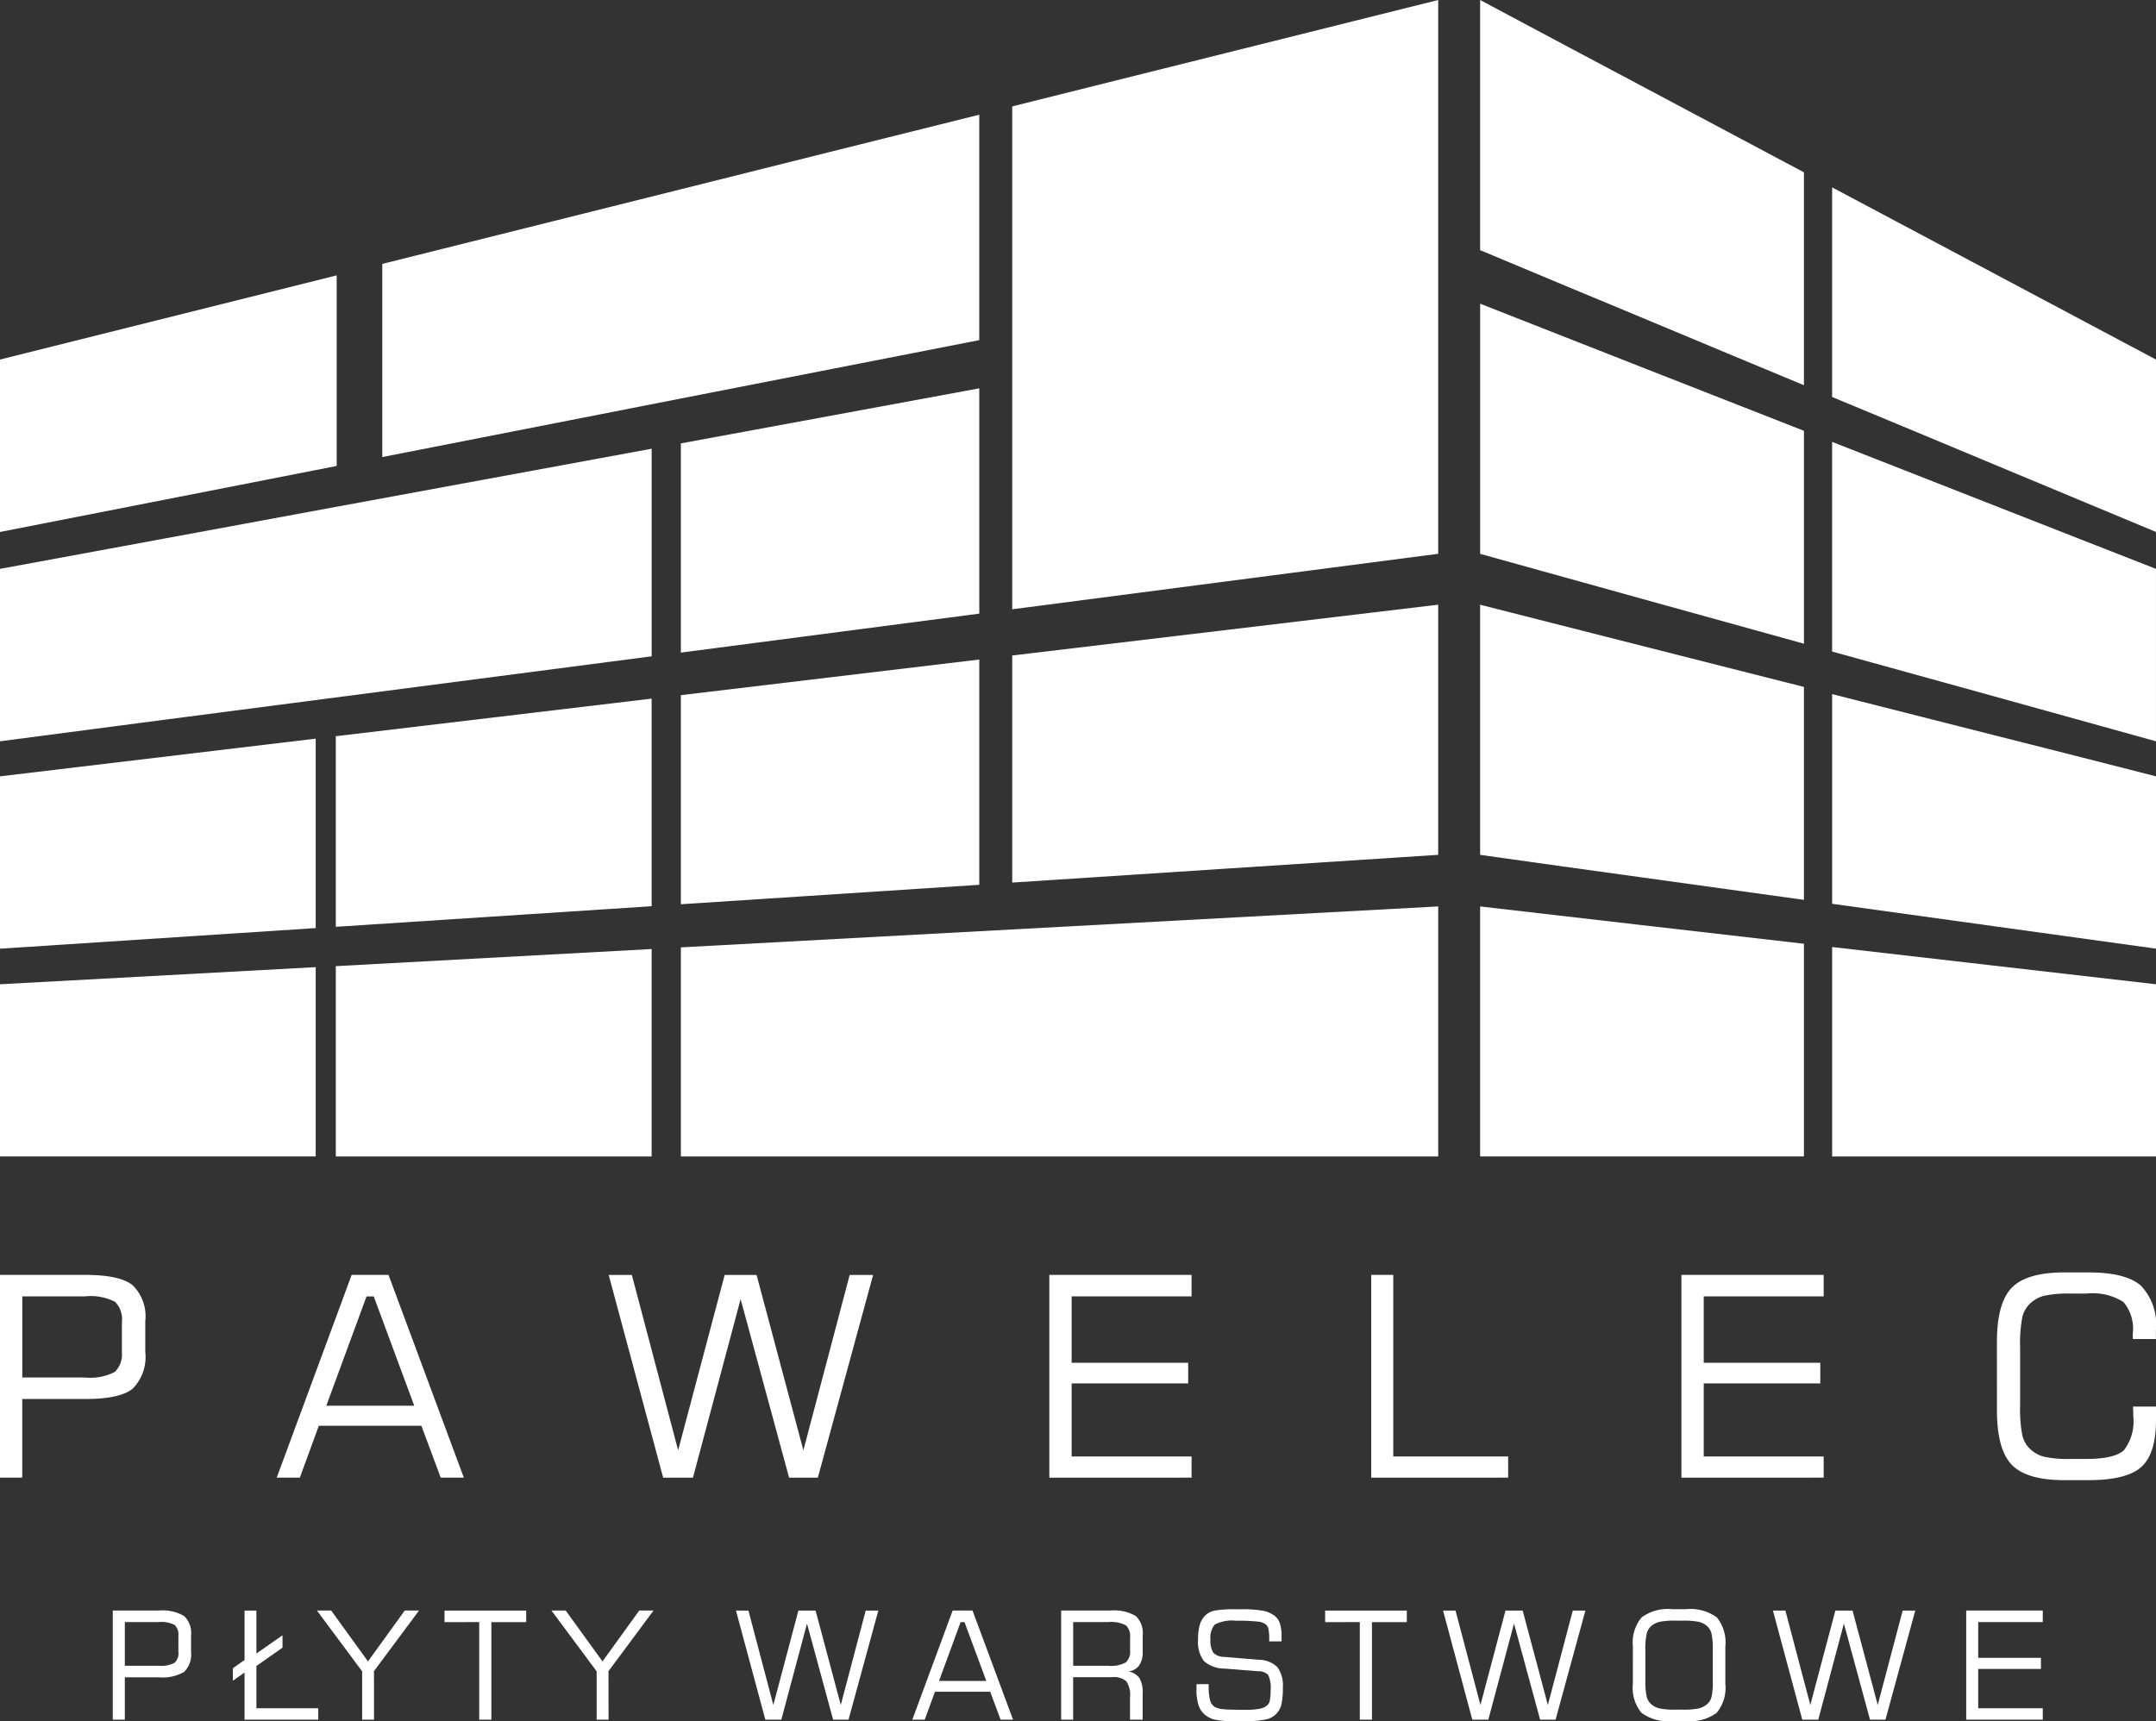
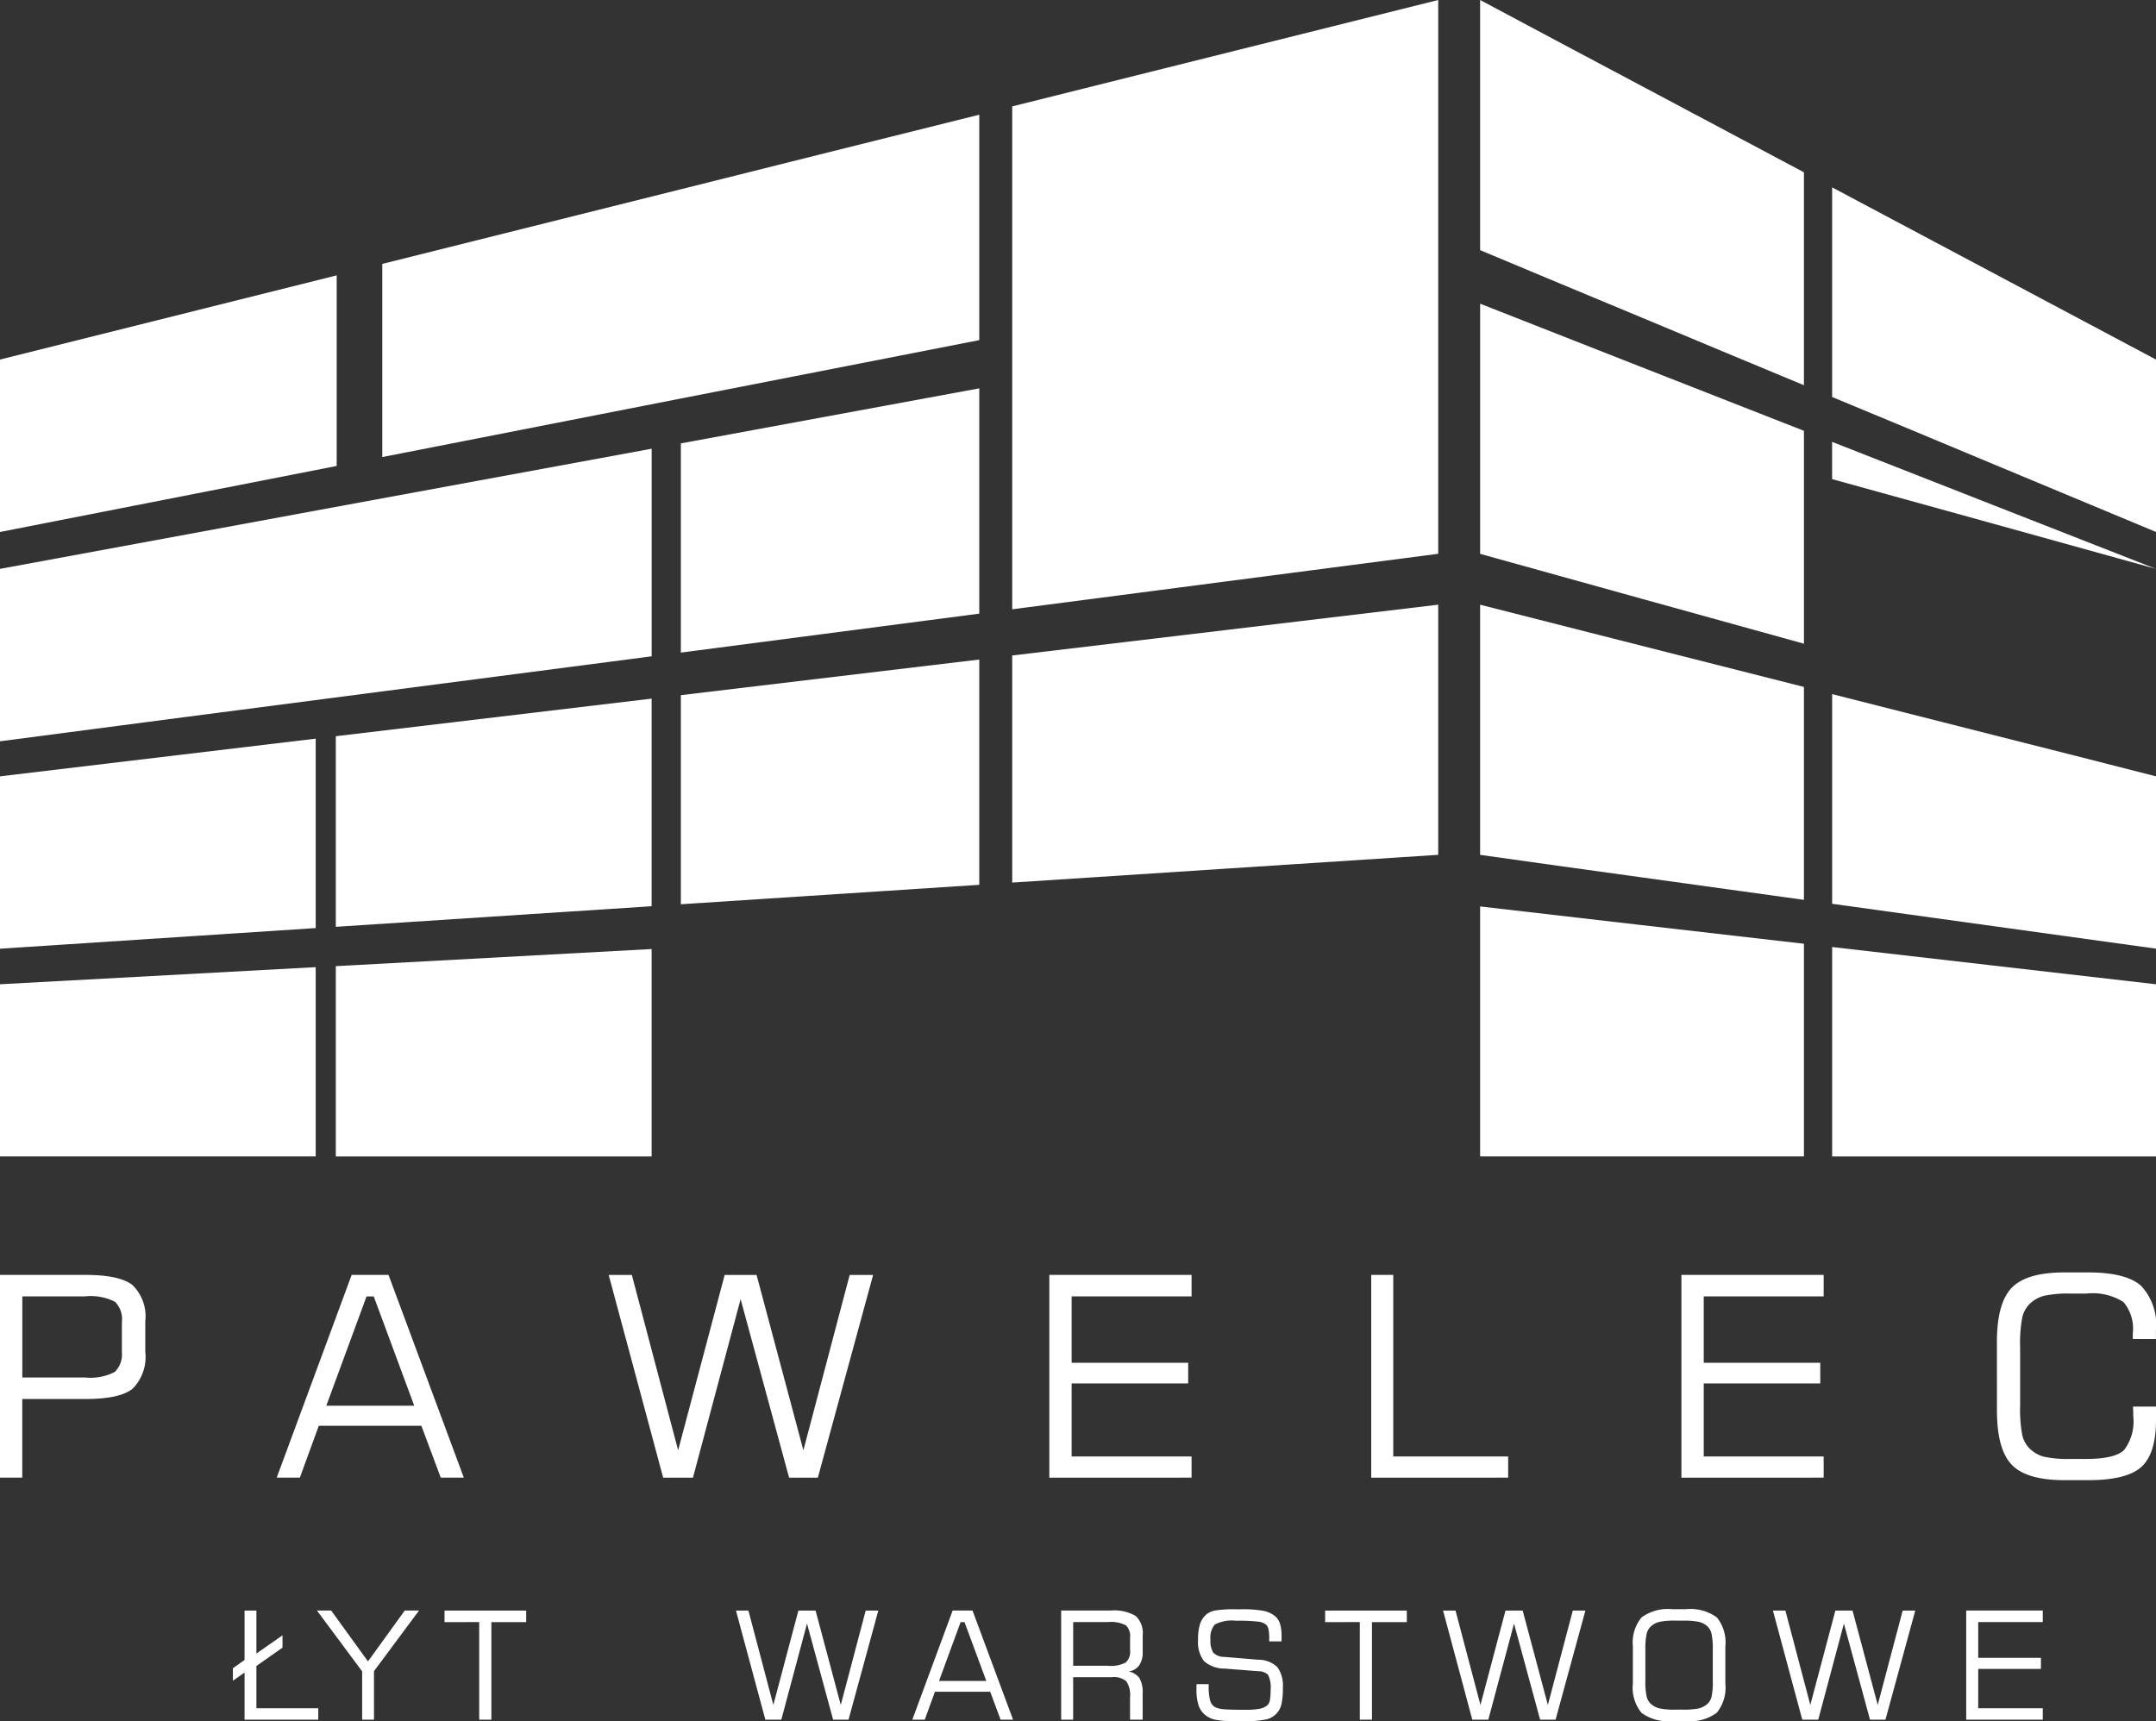
<svg xmlns="http://www.w3.org/2000/svg" width="184.499" height="147.321" viewBox="0 0 184.499 147.321">
  <rect x="0" y="0" width="184.499" height="147.321" fill="#333333" stroke="none" />
  <g id="Group_1817" data-name="Group 1817" transform="translate(-100 -17)">
    <path id="Path_2552" data-name="Path 2552" d="M0,39.684q14.4-3.608,28.812-7.206V48.791Q14.394,51.611,0,54.442V39.684" transform="translate(100 8.091)" fill="#fff" fill-rule="evenodd" />
    <path id="Path_2553" data-name="Path 2553" d="M45.08,26.3q12.756-3.193,25.537-6.385,12.755-3.2,25.55-6.385V32.824q-12.775,2.495-25.55,5-12.759,2.51-25.537,5.009V26.3" transform="translate(87.634 13.288)" fill="#fff" fill-rule="evenodd" />
    <path id="Path_2554" data-name="Path 2554" d="M119.364,9.107q9.1-2.271,18.215-4.552C143.646,3.036,149.739,1.516,155.818,0V47.4c-6.08.792-12.172,1.583-18.239,2.376l-18.215,2.374V9.107" transform="translate(67.256 17)" fill="#fff" fill-rule="evenodd" />
    <path id="Path_2555" data-name="Path 2555" d="M0,63.209c9.292-1.7,18.584-3.44,27.877-5.147s18.584-3.425,27.889-5.137V70.693q-13.957,1.827-27.889,3.633T0,77.967V63.209" transform="translate(100 2.482)" fill="#fff" fill-rule="evenodd" />
    <path id="Path_2556" data-name="Path 2556" d="M80.289,50.516q12.756-2.361,25.538-4.712V65.087q-12.775,1.662-25.538,3.335V50.516" transform="translate(77.975 4.435)" fill="#fff" fill-rule="evenodd" />
    <path id="Path_2557" data-name="Path 2557" d="M0,90.348q13.5-1.619,27.016-3.227v16.214Q13.5,104.225,0,105.1V90.348" transform="translate(100 -6.899)" fill="#fff" fill-rule="evenodd" />
    <path id="Path_2558" data-name="Path 2558" d="M39.6,85.618q13.514-1.6,27.027-3.217v17.768q-13.513.876-27.027,1.762V85.618" transform="translate(89.136 -5.604)" fill="#fff" fill-rule="evenodd" />
    <path id="Path_2559" data-name="Path 2559" d="M119.364,75.67,137.579,73.5c6.067-.723,12.159-1.455,18.239-2.178v21.41l-18.239,1.187q-9.1.594-18.215,1.188V75.67" transform="translate(67.256 -2.566)" fill="#fff" fill-rule="evenodd" />
    <path id="Path_2560" data-name="Path 2560" d="M0,115.538q13.5-.742,27.016-1.465v16.2H0V115.538" transform="translate(100 -14.293)" fill="#fff" fill-rule="evenodd" />
    <path id="Path_2561" data-name="Path 2561" d="M39.6,113.4q13.514-.742,27.027-1.465V129.69H39.6V113.4" transform="translate(89.136 -13.705)" fill="#fff" fill-rule="evenodd" />
-     <path id="Path_2562" data-name="Path 2562" d="M80.289,110.416q16.191-.876,32.394-1.753t32.418-1.752v21.4H80.289v-17.9" transform="translate(77.975 -12.328)" fill="#fff" fill-rule="evenodd" />
    <path id="Path_2563" data-name="Path 2563" d="M80.289,80.84q12.756-1.529,25.538-3.049V97.073L80.289,98.736V80.84" transform="translate(77.975 -4.34)" fill="#fff" fill-rule="evenodd" />
    <path id="Path_2564" data-name="Path 2564" d="M174.542,0q6.923,3.7,13.852,7.375t13.858,7.374V32.972q-6.933-2.88-13.858-5.781c-4.615-1.925-9.237-3.84-13.852-5.781V0" transform="translate(52.119 17)" fill="#fff" fill-rule="evenodd" />
    <path id="Path_2565" data-name="Path 2565" d="M174.542,35.82q6.923,2.732,13.852,5.444T202.253,46.7V64.922q-6.933-1.916-13.858-3.841t-13.852-3.85V35.82" transform="translate(52.119 7.174)" fill="#fff" fill-rule="evenodd" />
    <path id="Path_2566" data-name="Path 2566" d="M174.542,71.325q6.923,1.767,13.852,3.523t13.858,3.514V96.586q-6.933-.966-13.858-1.92t-13.852-1.931V71.325" transform="translate(52.119 -2.566)" fill="#fff" fill-rule="evenodd" />
    <path id="Path_2567" data-name="Path 2567" d="M174.542,106.912q6.923.8,13.852,1.6t13.858,1.594v18.2H174.542v-21.4" transform="translate(52.119 -12.328)" fill="#fff" fill-rule="evenodd" />
    <path id="Path_2568" data-name="Path 2568" d="M216.051,22.1q6.923,3.682,13.852,7.365t13.863,7.374V51.594q-6.932-2.88-13.863-5.781t-13.852-5.771V22.1" transform="translate(40.733 10.938)" fill="#fff" fill-rule="evenodd" />
-     <path id="Path_2569" data-name="Path 2569" d="M216.051,52.12,229.9,57.554q6.922,2.717,13.863,5.435V77.747q-6.932-1.929-13.863-3.85t-13.852-3.832V52.12" transform="translate(40.733 2.702)" fill="#fff" fill-rule="evenodd" />
+     <path id="Path_2569" data-name="Path 2569" d="M216.051,52.12,229.9,57.554q6.922,2.717,13.863,5.435q-6.932-1.929-13.863-3.85t-13.852-3.832V52.12" transform="translate(40.733 2.702)" fill="#fff" fill-rule="evenodd" />
    <path id="Path_2570" data-name="Path 2570" d="M216.051,81.869q6.923,1.767,13.852,3.514t13.863,3.524v14.748q-6.932-.95-13.863-1.92t-13.852-1.92V81.869" transform="translate(40.733 -5.458)" fill="#fff" fill-rule="evenodd" />
    <path id="Path_2571" data-name="Path 2571" d="M216.051,111.7q6.923.787,13.852,1.594t13.863,1.594v14.739H216.051V111.7" transform="translate(40.733 -13.642)" fill="#fff" fill-rule="evenodd" />
    <path id="Path_2572" data-name="Path 2572" d="M0,167.725V150.373H7.308q2.924,0,4.025.867a3.723,3.723,0,0,1,1.1,3.091v2.622a3.871,3.871,0,0,1-1.09,3.167q-1.093.876-4.038.875h-5.4v6.731Zm10.431-10.773V154.4a2.1,2.1,0,0,0-.589-1.726,4.6,4.6,0,0,0-2.557-.465H1.909v6.945H7.284a4.528,4.528,0,0,0,2.542-.478,2.1,2.1,0,0,0,.6-1.726" transform="translate(100 -24.251)" fill="#fff" />
    <path id="Path_2573" data-name="Path 2573" d="M32.632,167.726l6.413-17.353H42.2l6.445,17.353H46.667l-1.655-4.44h-8.78l-1.619,4.44Zm4.244-6.158H44.4l-3.465-9.353h-.616Z" transform="translate(91.048 -24.251)" fill="#fff" />
    <path id="Path_2574" data-name="Path 2574" d="M71.778,150.373h1.981l3.962,15.01,3.983-15.01h2.729l4.006,15.01,3.962-15.01h2.006l-4.73,17.353H87.217l-4.149-15.281L78.99,167.726H76.44Z" transform="translate(80.31 -24.25)" fill="#fff" />
    <path id="Path_2575" data-name="Path 2575" d="M123.74,167.726V150.372h12.173v1.839H125.649v5.681h9.974v1.766h-9.974v6.253h10.264v1.814Z" transform="translate(66.056 -24.25)" fill="#fff" />
    <path id="Path_2576" data-name="Path 2576" d="M161.7,167.726V150.372h1.886v15.539h9.833v1.814Z" transform="translate(55.642 -24.25)" fill="#fff" />
    <path id="Path_2577" data-name="Path 2577" d="M198.28,167.726V150.372h12.173v1.839H200.19v5.681h9.973v1.766H200.19v6.253h10.263v1.814Z" transform="translate(45.607 -24.25)" fill="#fff" />
    <path id="Path_2578" data-name="Path 2578" d="M235.485,156.025q0-3.335,1.277-4.642t4.507-1.306H243.3q3.2,0,4.5,1.126a4.85,4.85,0,0,1,1.292,3.823v.756h-1.98V155.3a3.537,3.537,0,0,0-.8-2.689,4.914,4.914,0,0,0-3.151-.724h-1.34a9.87,9.87,0,0,0-2.292.191,2.758,2.758,0,0,0-1.194.649,2.4,2.4,0,0,0-.672,1.157,11.81,11.81,0,0,0-.192,2.614v4.94a11.791,11.791,0,0,0,.192,2.606,2.394,2.394,0,0,0,.672,1.157,2.757,2.757,0,0,0,1.163.649,9.739,9.739,0,0,0,2.323.191h1.34q2.4,0,3.2-.755a4.043,4.043,0,0,0,.791-2.9c0-.219,0-.386-.007-.5s-.008-.227-.016-.327h1.969V162.7q0,2.893-1.253,4.026T243.3,167.86h-2.029q-3.235,0-4.507-1.309t-1.277-4.642Z" transform="translate(35.401 -24.169)" fill="#fff" />
-     <path id="Path_2579" data-name="Path 2579" d="M13.3,199.3v-9.34h3.933a3.66,3.66,0,0,1,2.167.467A2,2,0,0,1,20,192.094v1.411a2.084,2.084,0,0,1-.587,1.7,3.626,3.626,0,0,1-2.173.471H14.332V199.3Zm5.615-5.8v-1.373a1.13,1.13,0,0,0-.318-.929,2.477,2.477,0,0,0-1.377-.251H14.332v3.739h2.893a2.427,2.427,0,0,0,1.368-.258,1.128,1.128,0,0,0,.327-.929" transform="translate(96.35 -35.111)" fill="#fff" />
    <path id="Path_2580" data-name="Path 2580" d="M28.459,199.3v-4.032l-1,.7V194.9l1-.709v-4.229h1.014v3.676l2.234-1.557v1.056l-2.234,1.567v3.62h5.294v.977Z" transform="translate(92.469 -35.111)" fill="#fff" />
    <path id="Path_2581" data-name="Path 2581" d="M42.258,199.3H41.243v-4.135l-3.868-5.205h1.218l3.15,4.353,3.145-4.353h1.223l-3.855,5.189Z" transform="translate(89.747 -35.111)" fill="#fff" />
    <path id="Path_2582" data-name="Path 2582" d="M52.42,190.952v-.989h6.989v.989h-2.98V199.3H55.388v-8.351Z" transform="translate(85.62 -35.111)" fill="#fff" />
-     <path id="Path_2583" data-name="Path 2583" d="M69.918,199.3H68.9v-4.135l-3.868-5.205h1.218l3.15,4.353,3.145-4.353h1.223l-3.855,5.189Z" transform="translate(82.159 -35.111)" fill="#fff" />
    <path id="Path_2584" data-name="Path 2584" d="M86.787,189.963h1.066l2.133,8.079,2.144-8.079H93.6l2.156,8.079,2.133-8.079h1.08L96.42,199.3H95.1l-2.234-8.224L90.669,199.3H89.3Z" transform="translate(76.193 -35.111)" fill="#fff" />
    <path id="Path_2585" data-name="Path 2585" d="M107.585,199.3l3.451-9.34h1.7l3.469,9.34h-1.066l-.891-2.39h-4.726l-.872,2.39Zm2.284-3.314h4.047l-1.866-5.034h-.332Z" transform="translate(70.487 -35.111)" fill="#fff" />
    <path id="Path_2586" data-name="Path 2586" d="M125.137,199.3v-9.34h4.215a3.666,3.666,0,0,1,2.167.467,2,2,0,0,1,.594,1.664v1.411a1.958,1.958,0,0,1-.3,1.154,1.344,1.344,0,0,1-.908.522,1.457,1.457,0,0,1,.935.572,2.448,2.448,0,0,1,.27,1.306V199.3h-1.079v-1.925a2.108,2.108,0,0,0-.317-1.358,1.656,1.656,0,0,0-1.24-.353h-3.312V199.3Zm4.008-8.351h-2.98v3.739h2.98a2.684,2.684,0,0,0,1.527-.289,1.256,1.256,0,0,0,.362-1.034v-1.092a1.281,1.281,0,0,0-.349-1.041,2.728,2.728,0,0,0-1.54-.283" transform="translate(65.672 -35.111)" fill="#fff" />
    <path id="Path_2587" data-name="Path 2587" d="M141.1,196.217h1.041v.176a4.429,4.429,0,0,0,.126,1.229.935.935,0,0,0,.414.559,1.945,1.945,0,0,0,.7.178q.469.054,1.938.053a5.744,5.744,0,0,0,1.235-.1,1.269,1.269,0,0,0,.653-.337.843.843,0,0,0,.176-.425,4.8,4.8,0,0,0,.056-.816,2.494,2.494,0,0,0-.21-1.306,1.134,1.134,0,0,0-.828-.316l-2.882-.227a2.639,2.639,0,0,1-1.788-.647,2.712,2.712,0,0,1-.5-1.84,4.3,4.3,0,0,1,.163-1.311,1.868,1.868,0,0,1,.529-.822,1.686,1.686,0,0,1,.79-.356,10.538,10.538,0,0,1,1.794-.1h.334a10.137,10.137,0,0,1,2.024.139,2.316,2.316,0,0,1,.983.475,1.331,1.331,0,0,1,.4.644,3.594,3.594,0,0,1,.129,1.041c0,.12,0,.213,0,.278s0,.122-.009.173H147.32v-.234a3.85,3.85,0,0,0-.059-.785.794.794,0,0,0-.19-.4,1.259,1.259,0,0,0-.694-.272,14.458,14.458,0,0,0-1.9-.079,3.168,3.168,0,0,0-1.814.326,1.732,1.732,0,0,0-.37,1.3,1.855,1.855,0,0,0,.242,1.107,1.287,1.287,0,0,0,.932.362l2.939.244a2.335,2.335,0,0,1,1.617.636,2.742,2.742,0,0,1,.463,1.792,5.958,5.958,0,0,1-.12,1.38,1.721,1.721,0,0,1-1.306,1.3,9.438,9.438,0,0,1-2.092.154h-.465a8.656,8.656,0,0,1-1.826-.133,2.019,2.019,0,0,1-.9-.458,1.759,1.759,0,0,1-.517-.816,4.326,4.326,0,0,1-.166-1.307Z" transform="translate(61.293 -35.067)" fill="#fff" />
    <path id="Path_2588" data-name="Path 2588" d="M156.264,190.952v-.989h6.989v.989h-2.981V199.3h-1.041v-8.351Z" transform="translate(57.134 -35.111)" fill="#fff" />
    <path id="Path_2589" data-name="Path 2589" d="M170.172,189.963h1.066l2.133,8.079,2.143-8.079h1.47l2.156,8.079,2.133-8.079h1.079L179.8,199.3h-1.323l-2.233-8.224-2.2,8.224h-1.372Z" transform="translate(53.318 -35.111)" fill="#fff" />
    <path id="Path_2590" data-name="Path 2590" d="M192.556,193.007a3.378,3.378,0,0,1,.741-2.5,3.794,3.794,0,0,1,2.628-.706H197.1a3.837,3.837,0,0,1,2.639.7,3.417,3.417,0,0,1,.729,2.507v3.165a3.375,3.375,0,0,1-.743,2.5,3.812,3.812,0,0,1-2.625.7h-1.178a3.807,3.807,0,0,1-2.628-.7,3.379,3.379,0,0,1-.741-2.5Zm4.24-2.227h-.578a6.228,6.228,0,0,0-1.392.107,1.74,1.74,0,0,0-.7.358,1.269,1.269,0,0,0-.388.642,5.868,5.868,0,0,0-.113,1.387v2.647a5.752,5.752,0,0,0,.113,1.377,1.273,1.273,0,0,0,.388.636,1.767,1.767,0,0,0,.7.358,6.282,6.282,0,0,0,1.392.107h.578a6.384,6.384,0,0,0,1.4-.107,1.758,1.758,0,0,0,.708-.358,1.24,1.24,0,0,0,.38-.621,5.95,5.95,0,0,0,.109-1.392v-2.657a5.92,5.92,0,0,0-.113-1.39,1.269,1.269,0,0,0-.388-.642,1.735,1.735,0,0,0-.7-.349,6.484,6.484,0,0,0-1.4-.1" transform="translate(47.178 -35.067)" fill="#fff" />
    <path id="Path_2591" data-name="Path 2591" d="M209.07,189.963h1.067l2.132,8.079,2.144-8.079h1.469l2.156,8.079,2.134-8.079h1.078L218.7,199.3h-1.323l-2.234-8.224-2.194,8.224H211.58Z" transform="translate(42.648 -35.111)" fill="#fff" />
    <path id="Path_2592" data-name="Path 2592" d="M231.863,199.3v-9.34h6.552v.989h-5.525v3.058h5.368v.951h-5.368v3.366h5.525v.977Z" transform="translate(36.395 -35.111)" fill="#fff" />
  </g>
</svg>